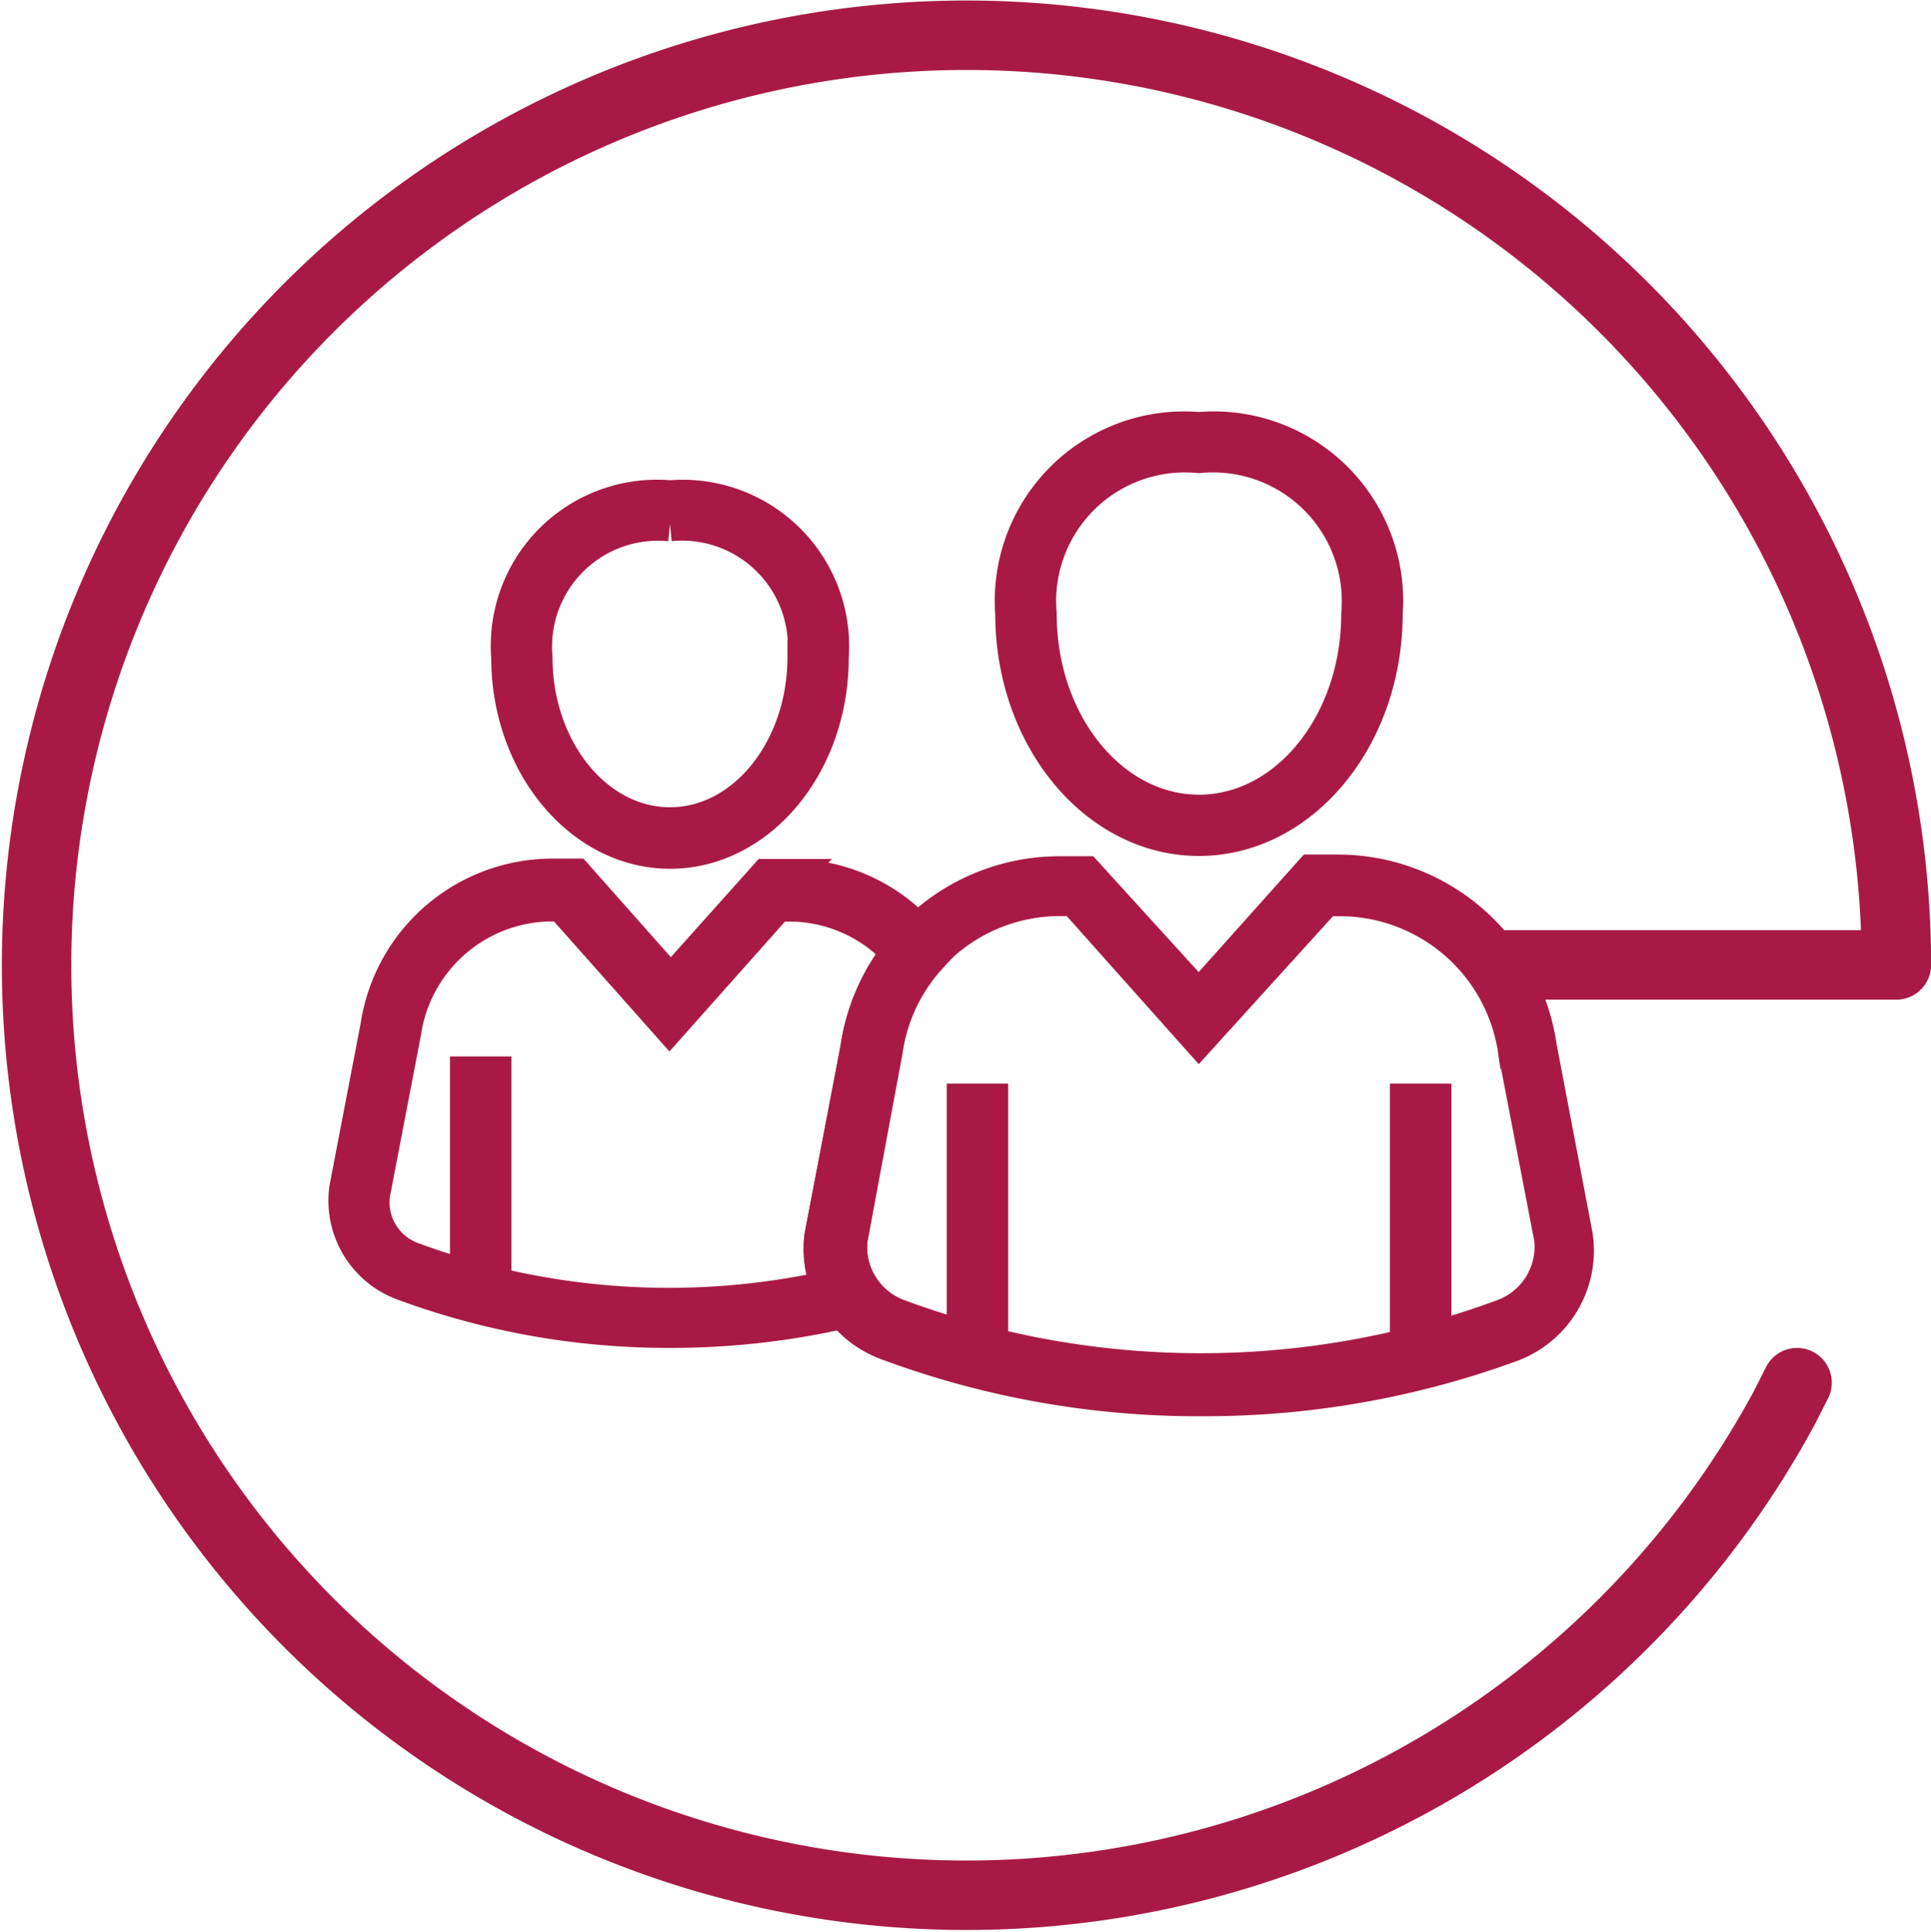
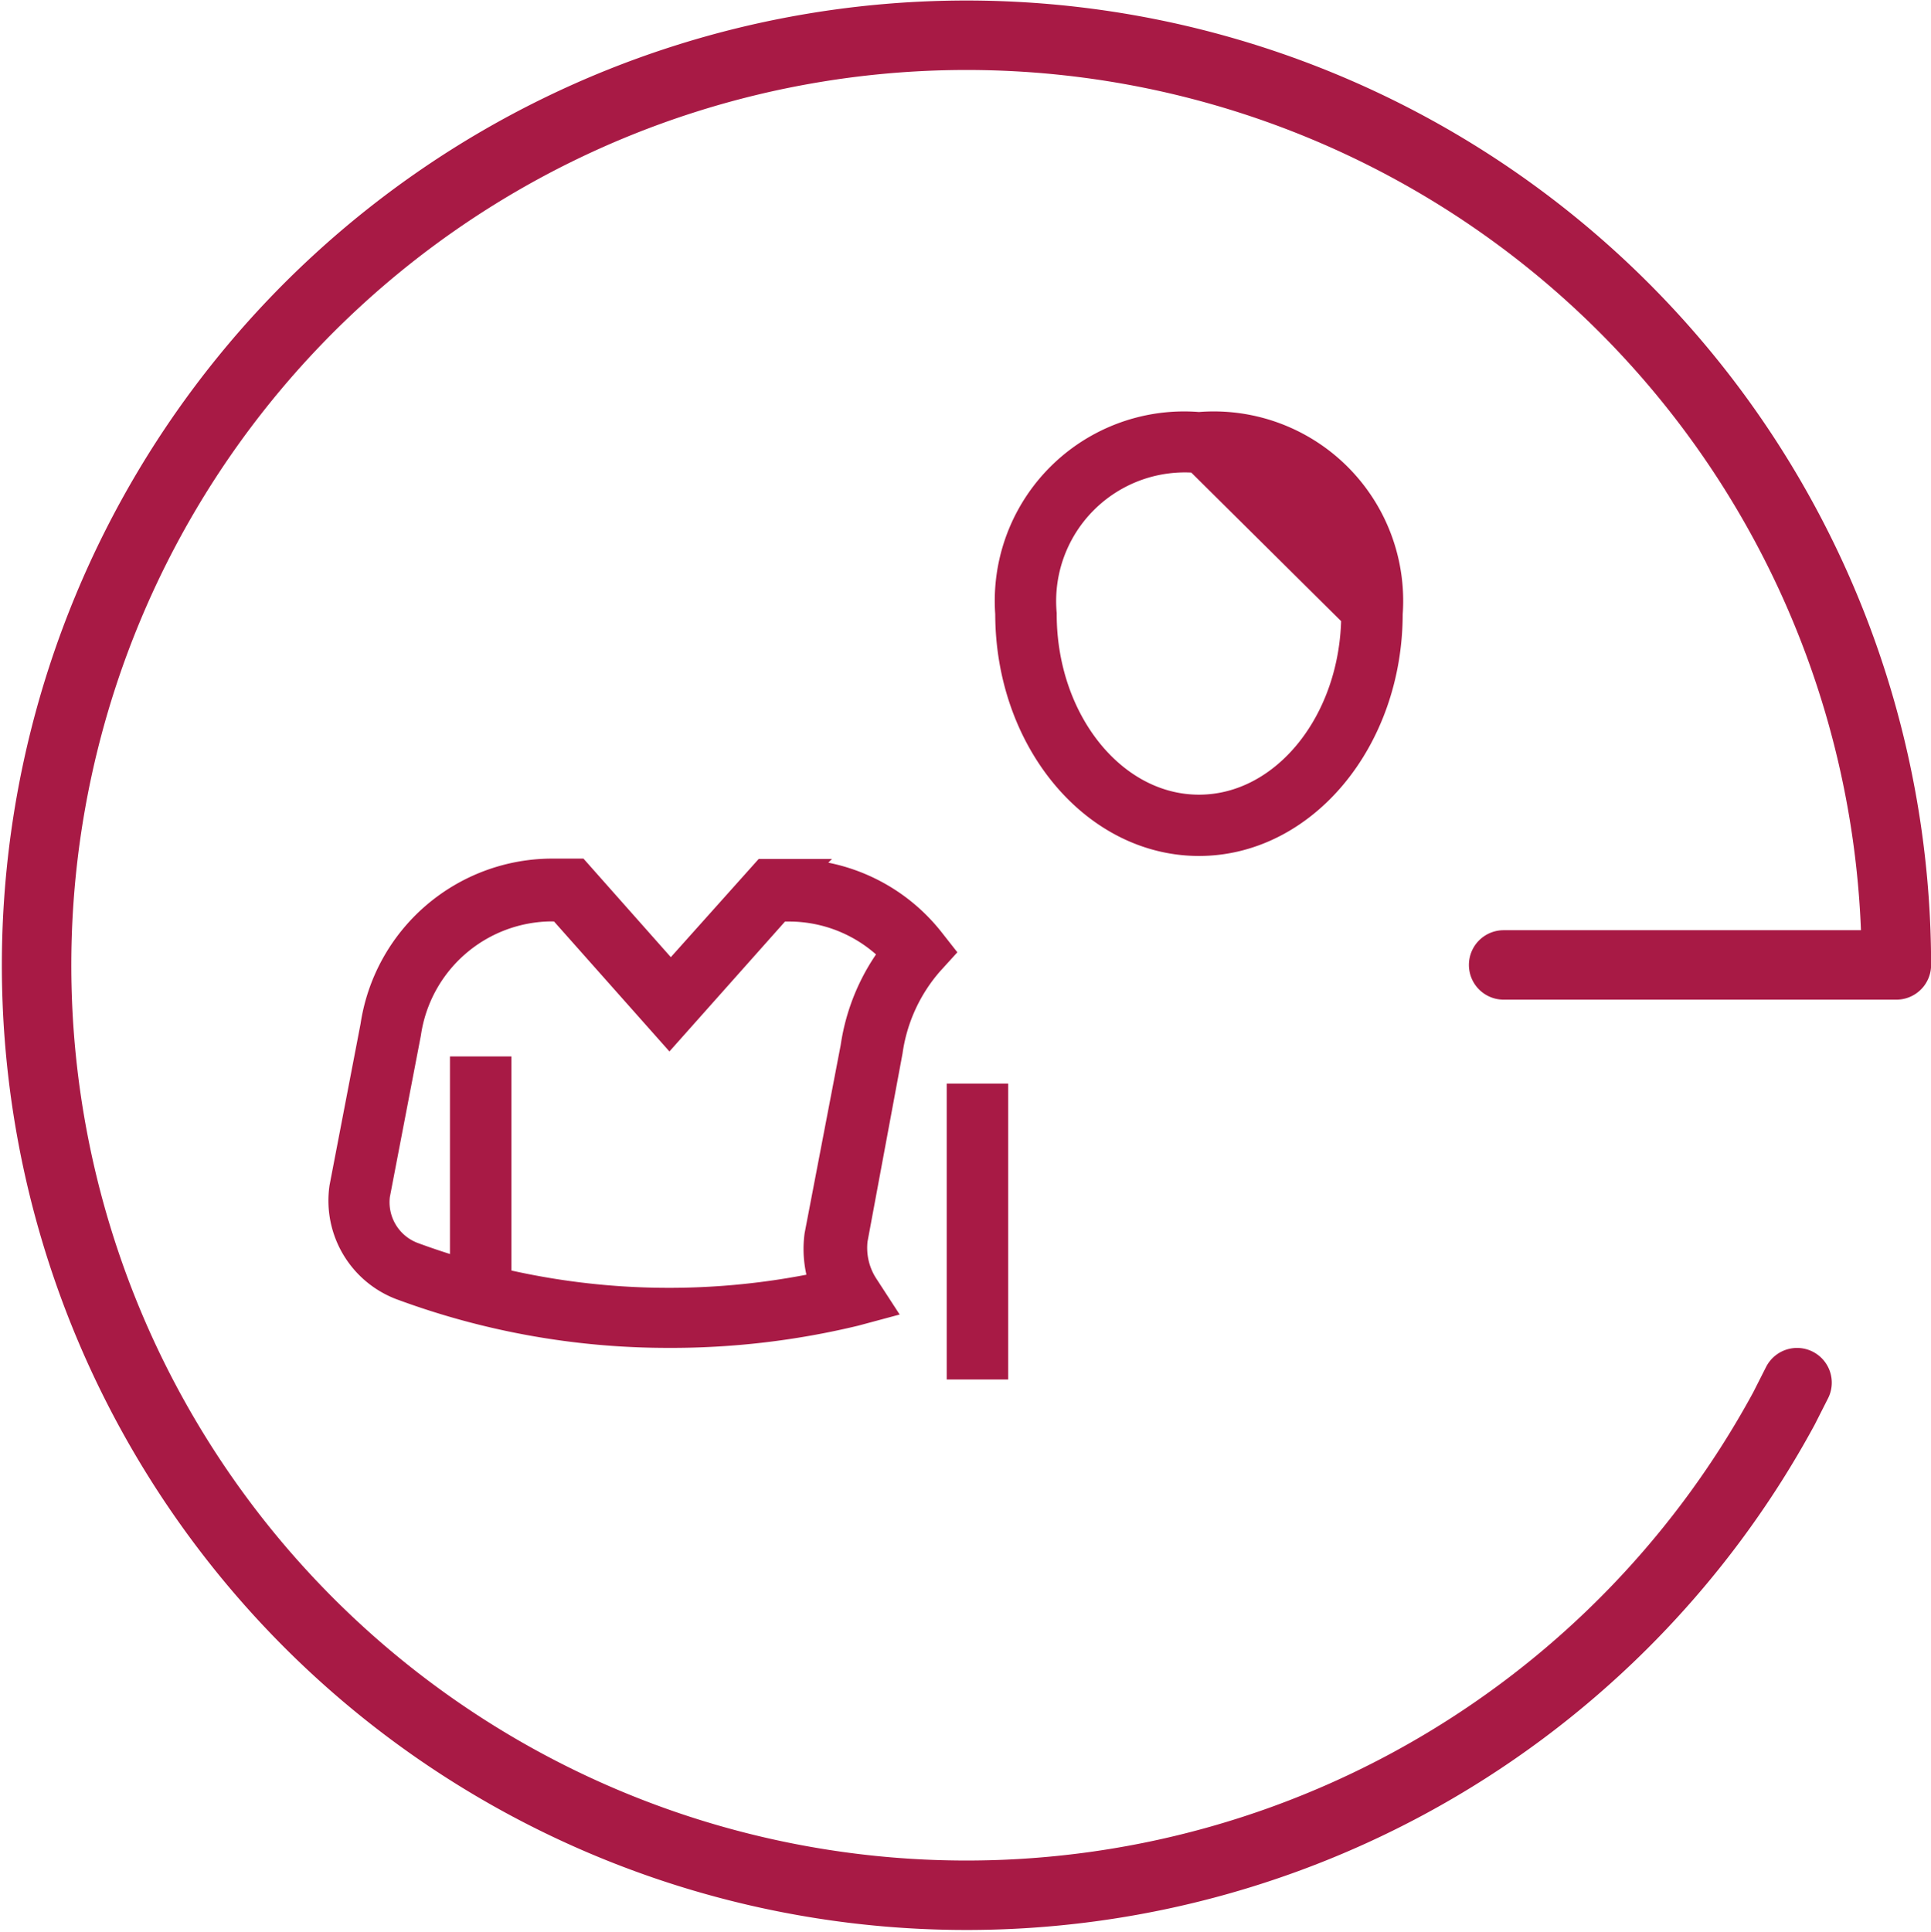
<svg xmlns="http://www.w3.org/2000/svg" width="39.486" height="39.509" viewBox="0 0 39.486 39.509">
  <g id="menu_button_produkty_pre_obyv" transform="translate(0.743 0.723)">
    <path id="Path_57" data-name="Path 57" d="M37,28.559l-.269.531a19.015,19.015,0,1,1,2.3-9.072H31" transform="translate(-0.996 -1.012)" fill="none" stroke="#a81a45" stroke-linecap="round" stroke-linejoin="round" stroke-width="1.42" />
-     <path id="Path_58" data-name="Path 58" d="M30,19.543c-2.1,0-3.811-2.06-3.811-4.6A3.518,3.518,0,0,1,30,11.177a3.518,3.518,0,0,1,3.811,3.771C33.809,17.483,32.1,19.543,30,19.543Zm0-7.828a2.987,2.987,0,0,0-3.264,3.233C26.734,17.182,28.2,19,30,19s3.264-1.814,3.264-4.049A2.987,2.987,0,0,0,30,11.715Z" transform="translate(-6.226 -3.12)" fill="#a81a45" stroke="#a81a45" stroke-width="0.71" />
-     <path id="Path_59" data-name="Path 59" d="M28.975,33.375a18.223,18.223,0,0,1-6.386-1.149,2.06,2.06,0,0,1-1.323-2.179h0L22,26.2a4.167,4.167,0,0,1,4.12-3.565h.539l2.314,2.543L31.281,22.6h.539a4.168,4.168,0,0,1,4.12,3.581l.737,3.866a2.052,2.052,0,0,1-1.315,2.218,18.223,18.223,0,0,1-6.386,1.109ZM21.844,30.1a1.521,1.521,0,0,0,.975,1.585,17.827,17.827,0,0,0,12.392,0,1.521,1.521,0,0,0,.975-1.585l-.737-3.827a3.629,3.629,0,0,0-3.589-3.122h-.3L28.975,26l-2.543-2.852h-.3a3.621,3.621,0,0,0-3.581,3.106Z" transform="translate(-5.203 -5.496)" fill="#a81a45" stroke="#a81a45" stroke-width="0.71" />
-     <rect id="Rectangle_30" data-name="Rectangle 30" width="0.547" height="5.34" transform="translate(28.034 21.787)" fill="#a81a45" stroke="#a81a45" stroke-width="0.71" />
+     <path id="Path_58" data-name="Path 58" d="M30,19.543c-2.1,0-3.811-2.06-3.811-4.6A3.518,3.518,0,0,1,30,11.177a3.518,3.518,0,0,1,3.811,3.771C33.809,17.483,32.1,19.543,30,19.543Zm0-7.828a2.987,2.987,0,0,0-3.264,3.233C26.734,17.182,28.2,19,30,19s3.264-1.814,3.264-4.049Z" transform="translate(-6.226 -3.12)" fill="#a81a45" stroke="#a81a45" stroke-width="0.71" />
    <rect id="Rectangle_31" data-name="Rectangle 31" width="0.547" height="5.34" transform="translate(18.971 21.787)" fill="#a81a45" stroke="#a81a45" stroke-width="0.71" />
-     <path id="Path_60" data-name="Path 60" d="M16.483,20.171c-1.814,0-3.3-1.783-3.3-3.961a3.042,3.042,0,0,1,3.3-3.272,3.05,3.05,0,0,1,3.3,3.272C19.787,18.388,18.306,20.171,16.483,20.171Zm0-6.695A2.52,2.52,0,0,0,13.726,16.2c0,1.886,1.236,3.423,2.757,3.423s2.757-1.537,2.757-3.423a2.52,2.52,0,0,0-2.757-2.726Z" transform="translate(-3.526 -3.486)" fill="#a81a45" stroke="#a81a45" stroke-width="0.71" />
    <rect id="Rectangle_32" data-name="Rectangle 32" width="0.547" height="4.572" transform="translate(8.813 21.232)" fill="#a81a45" stroke="#a81a45" stroke-width="0.71" />
    <path id="Path_61" data-name="Path 61" d="M15.571,32a15.608,15.608,0,0,1-5.435-.975A1.8,1.8,0,0,1,9,29.088l.634-3.3a3.613,3.613,0,0,1,3.565-3.082h.483L15.627,24.9l1.957-2.187h.483a3.573,3.573,0,0,1,2.813,1.355l.143.182-.151.166a3.589,3.589,0,0,0-.856,1.862L19.3,30.126a1.505,1.505,0,0,0,.238,1.014l.206.317-.372.1A15.949,15.949,0,0,1,15.571,32ZM13.194,23.28a3.074,3.074,0,0,0-3.027,2.63l-.634,3.3a1.244,1.244,0,0,0,.792,1.331,15.2,15.2,0,0,0,8.533.586,2.044,2.044,0,0,1-.143-1.062h0l.737-3.843a4.08,4.08,0,0,1,.84-1.949,3.042,3.042,0,0,0-2.25-.99h-.238L15.6,25.76l-2.195-2.472Z" transform="translate(-2.654 -5.519)" fill="#a81a45" stroke="#a81a45" stroke-width="0.71" />
  </g>
</svg>